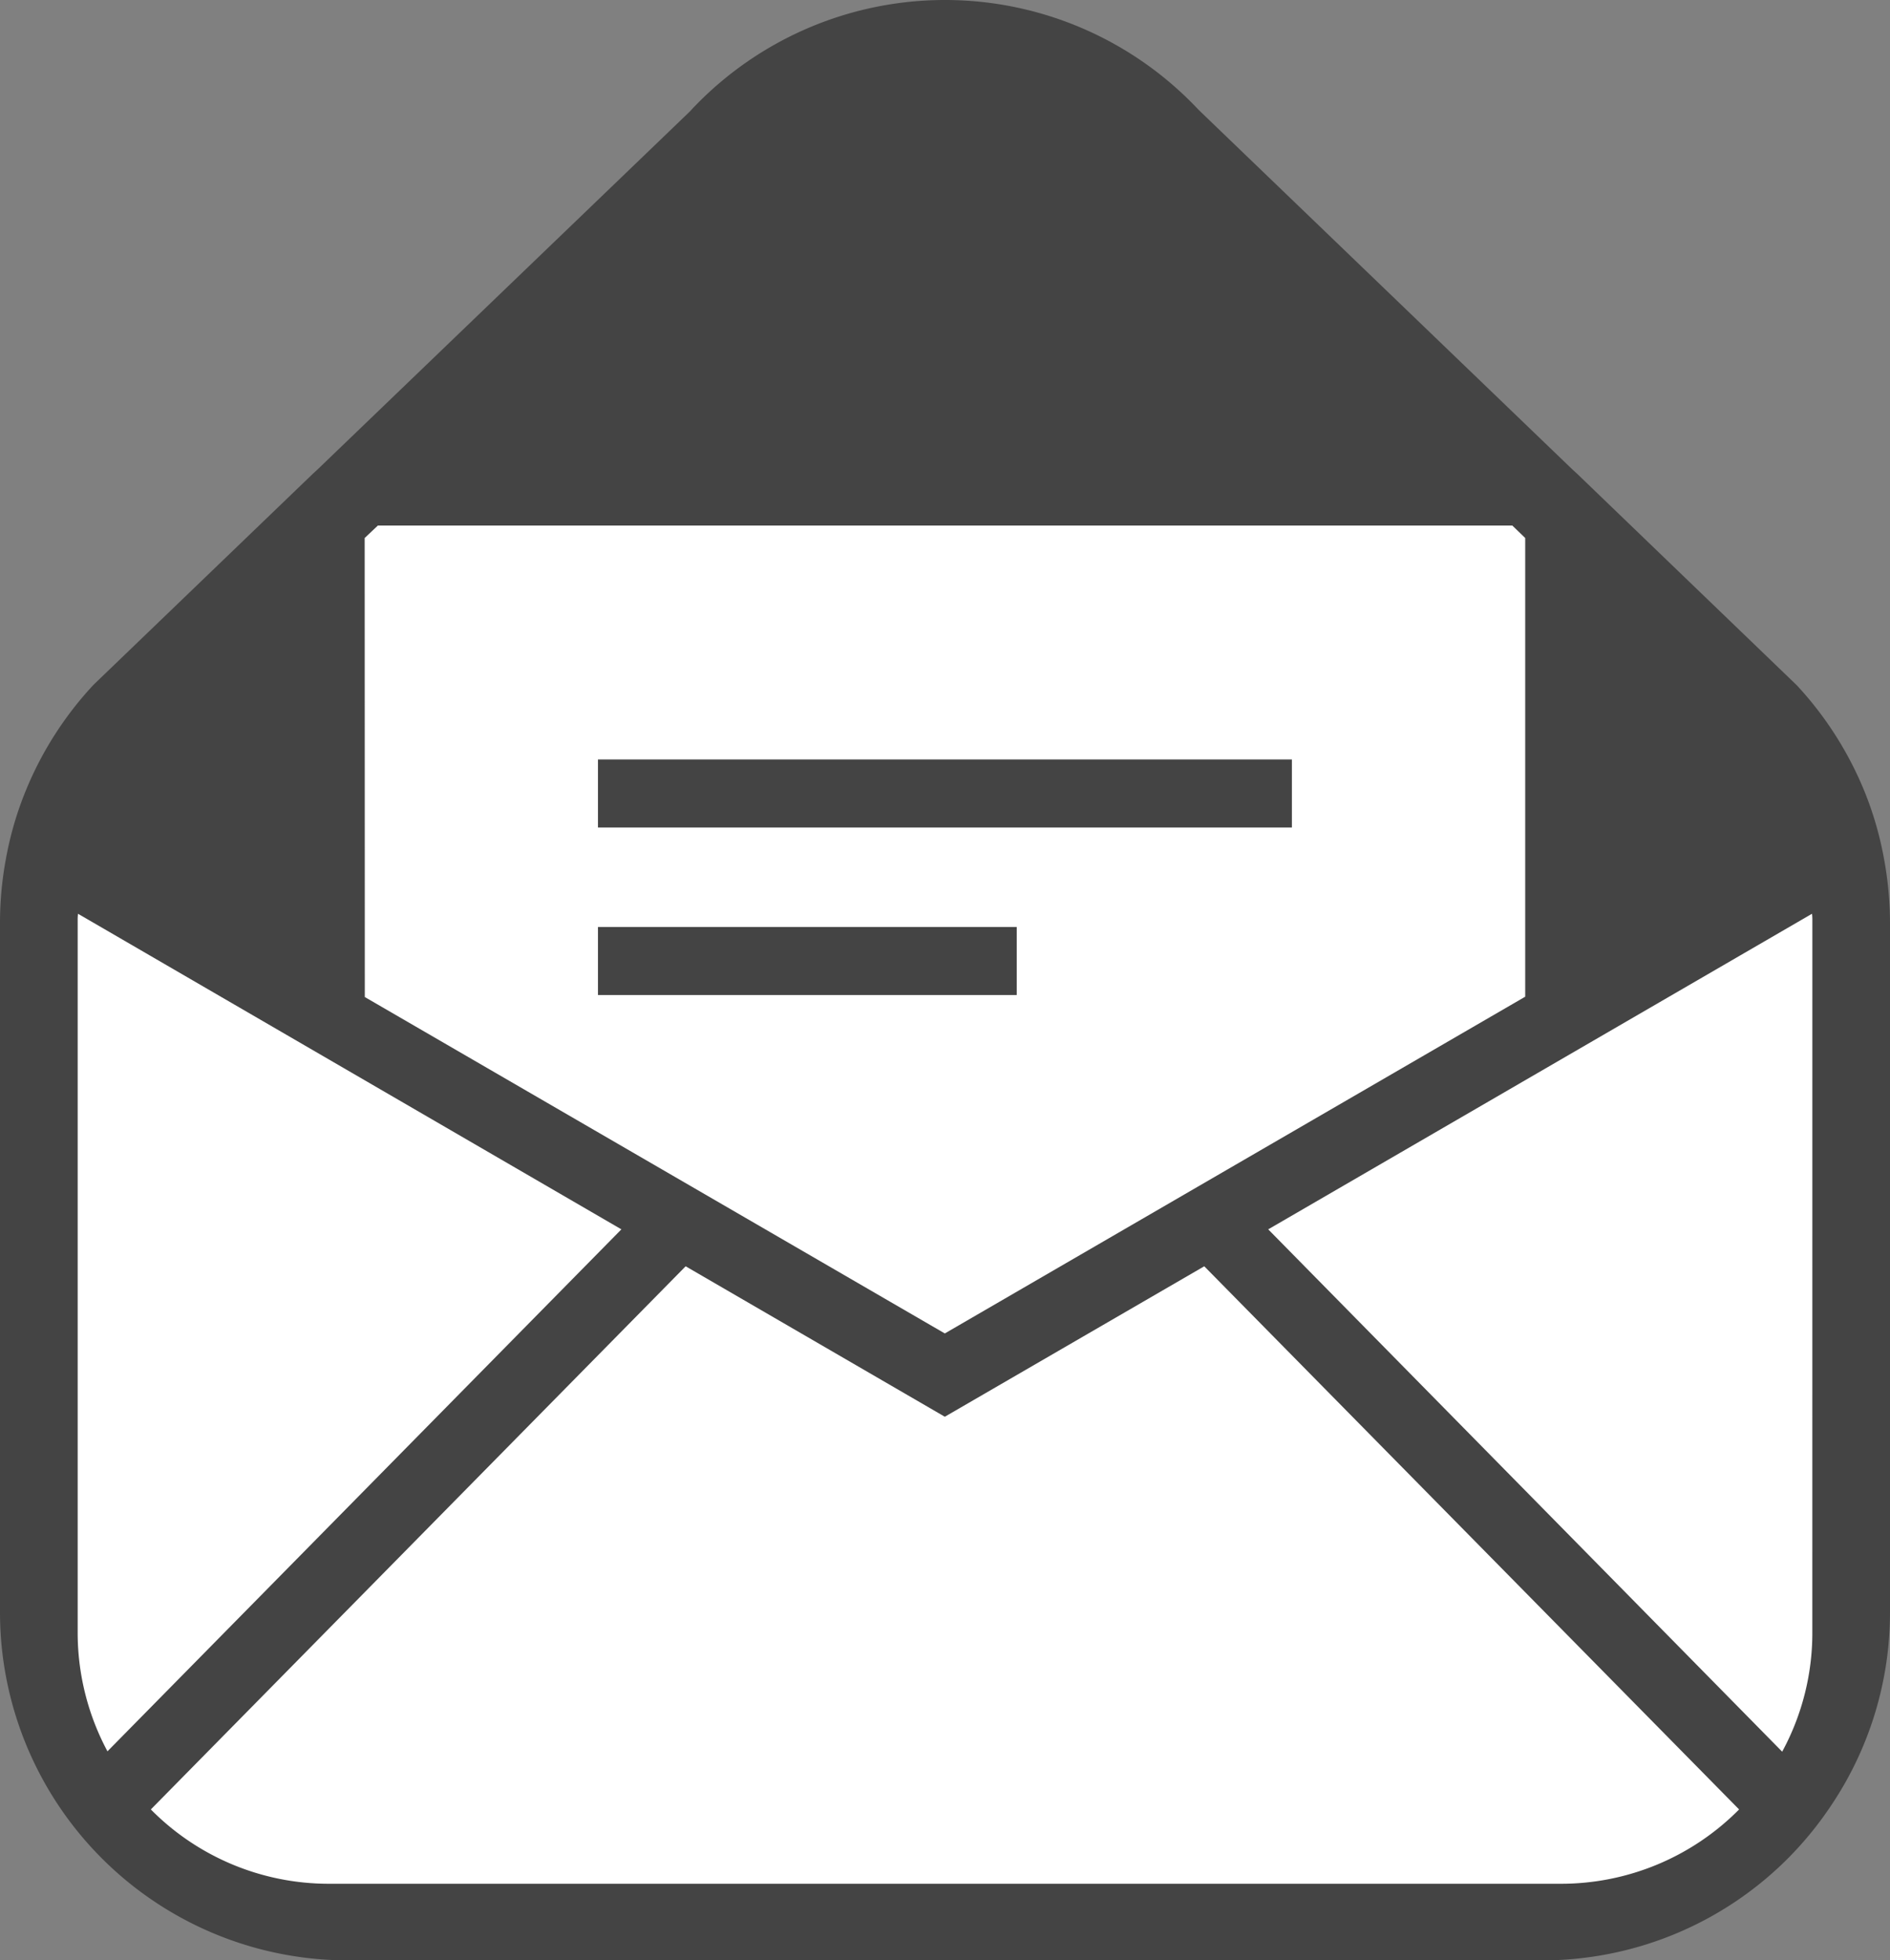
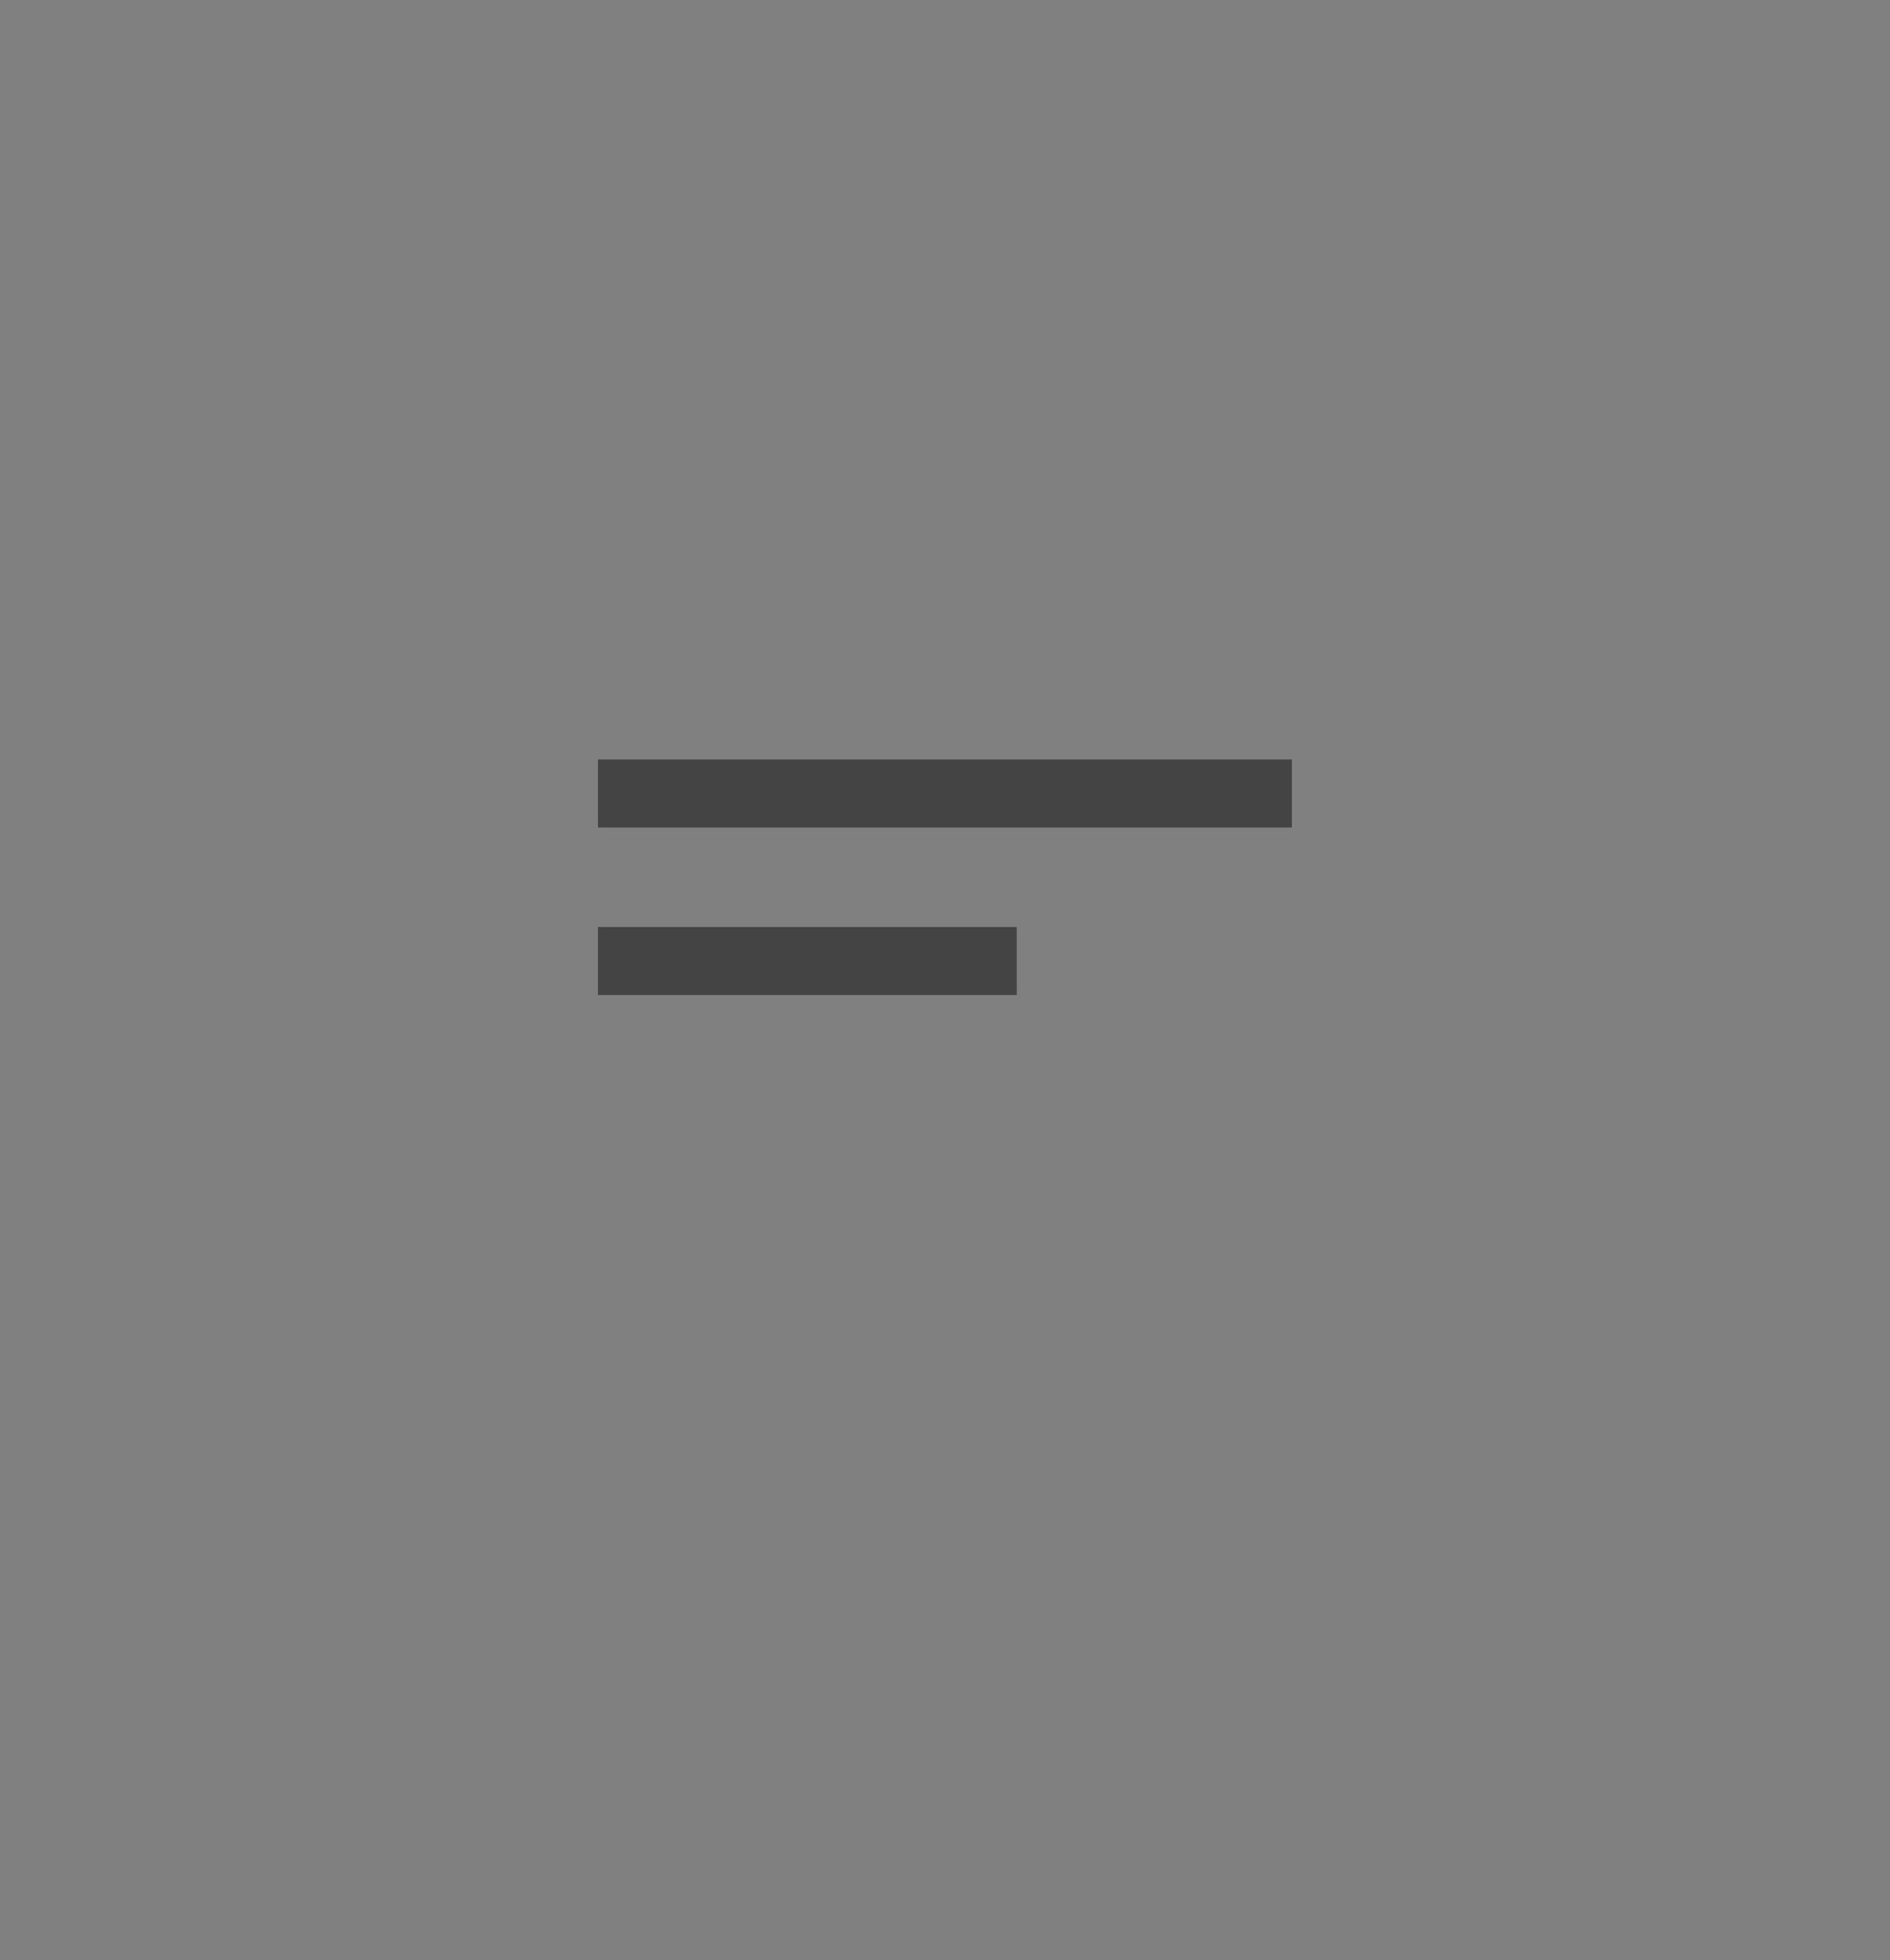
<svg xmlns="http://www.w3.org/2000/svg" width="63" height="65.331" viewBox="0 0 63 65.331">
  <rect x="0" y="0" width="63" height="65.331" fill="#808080" stroke="none" />
  <defs>
    <clipPath id="a">
      <rect width="63" height="65.331" transform="translate(0 0)" fill="none" />
    </clipPath>
  </defs>
  <g transform="translate(0 0)" clip-path="url(#a)">
-     <path d="M1.389,28.2l1.666-3.592L24.663,3.975s7.414-6.726,14.369.535S59.44,24.153,59.44,24.153L61.465,28.2l.192,11.006L1.351,40.586Z" fill="#444" />
-     <path d="M10.675,17.509V33.592l-9.287-4.93V54.573s.461,9.4,10.263,9.4H50.229s11.236.573,11.236-9.057V28.2l-9.631,5.962.115-16.656L50,15.937H12.853Z" fill="#fff" />
    <rect width="23.131" height="2.268" transform="translate(19.932 25.31)" fill="#444" />
    <rect width="13.959" height="2.268" transform="translate(19.932 30.892)" fill="#444" />
-     <path d="M62.8,28.618a11.354,11.354,0,0,0-.673-2.3A11.688,11.688,0,0,0,59.9,22.844l-.036-.035-7.3-7.027-.141-.128L40.006,3.711l-.071-.07a11.593,11.593,0,0,0-16.872,0L23,3.711,10.575,15.655l-.139.127L3.13,22.809l-.034.035A11.61,11.61,0,0,0,.87,26.323a11.29,11.29,0,0,0-.673,2.3A11.629,11.629,0,0,0,0,30.741V53.724A11.6,11.6,0,0,0,11.6,65.331H51.4a11.564,11.564,0,0,0,8.185-3.386,11.686,11.686,0,0,0,1.475-1.809A11.531,11.531,0,0,0,63,53.723V30.74a11.806,11.806,0,0,0-.2-2.122m-9.57-8.4,4.939,4.751.012.012a8.373,8.373,0,0,1,1.76,2.954l-6.711,3.9ZM15.091,15.114,25.321,5.28l.035-.048a8.38,8.38,0,0,1,12.286,0l.038.035.035.037,10.2,9.81,0,0H15.088Zm-2.935,2.815,0,0,.44-.415H50.41l.43.415V33.216L31.494,44.438,12.16,33.227l0,0ZM4.814,24.985l.012-.012,4.937-4.747V31.837l-6.709-3.9a8.04,8.04,0,0,1,1.76-2.954M2.589,54.392V30.679a1.446,1.446,0,0,1,.012-.227L20.713,40.969,3.582,58.364a8.376,8.376,0,0,1-.993-3.972m55.368,5.922a8.352,8.352,0,0,1-5.921,2.464H10.964a8.338,8.338,0,0,1-5.923-2.464L5.029,60.3,22.855,42.2l8.639,5.014L40.142,42.2,57.969,60.3Zm2.454-5.922a8.286,8.286,0,0,1-1.005,3.984L42.274,40.969,60.4,30.452a1.446,1.446,0,0,1,.012.227Z" fill="#444" />
  </g>
</svg>